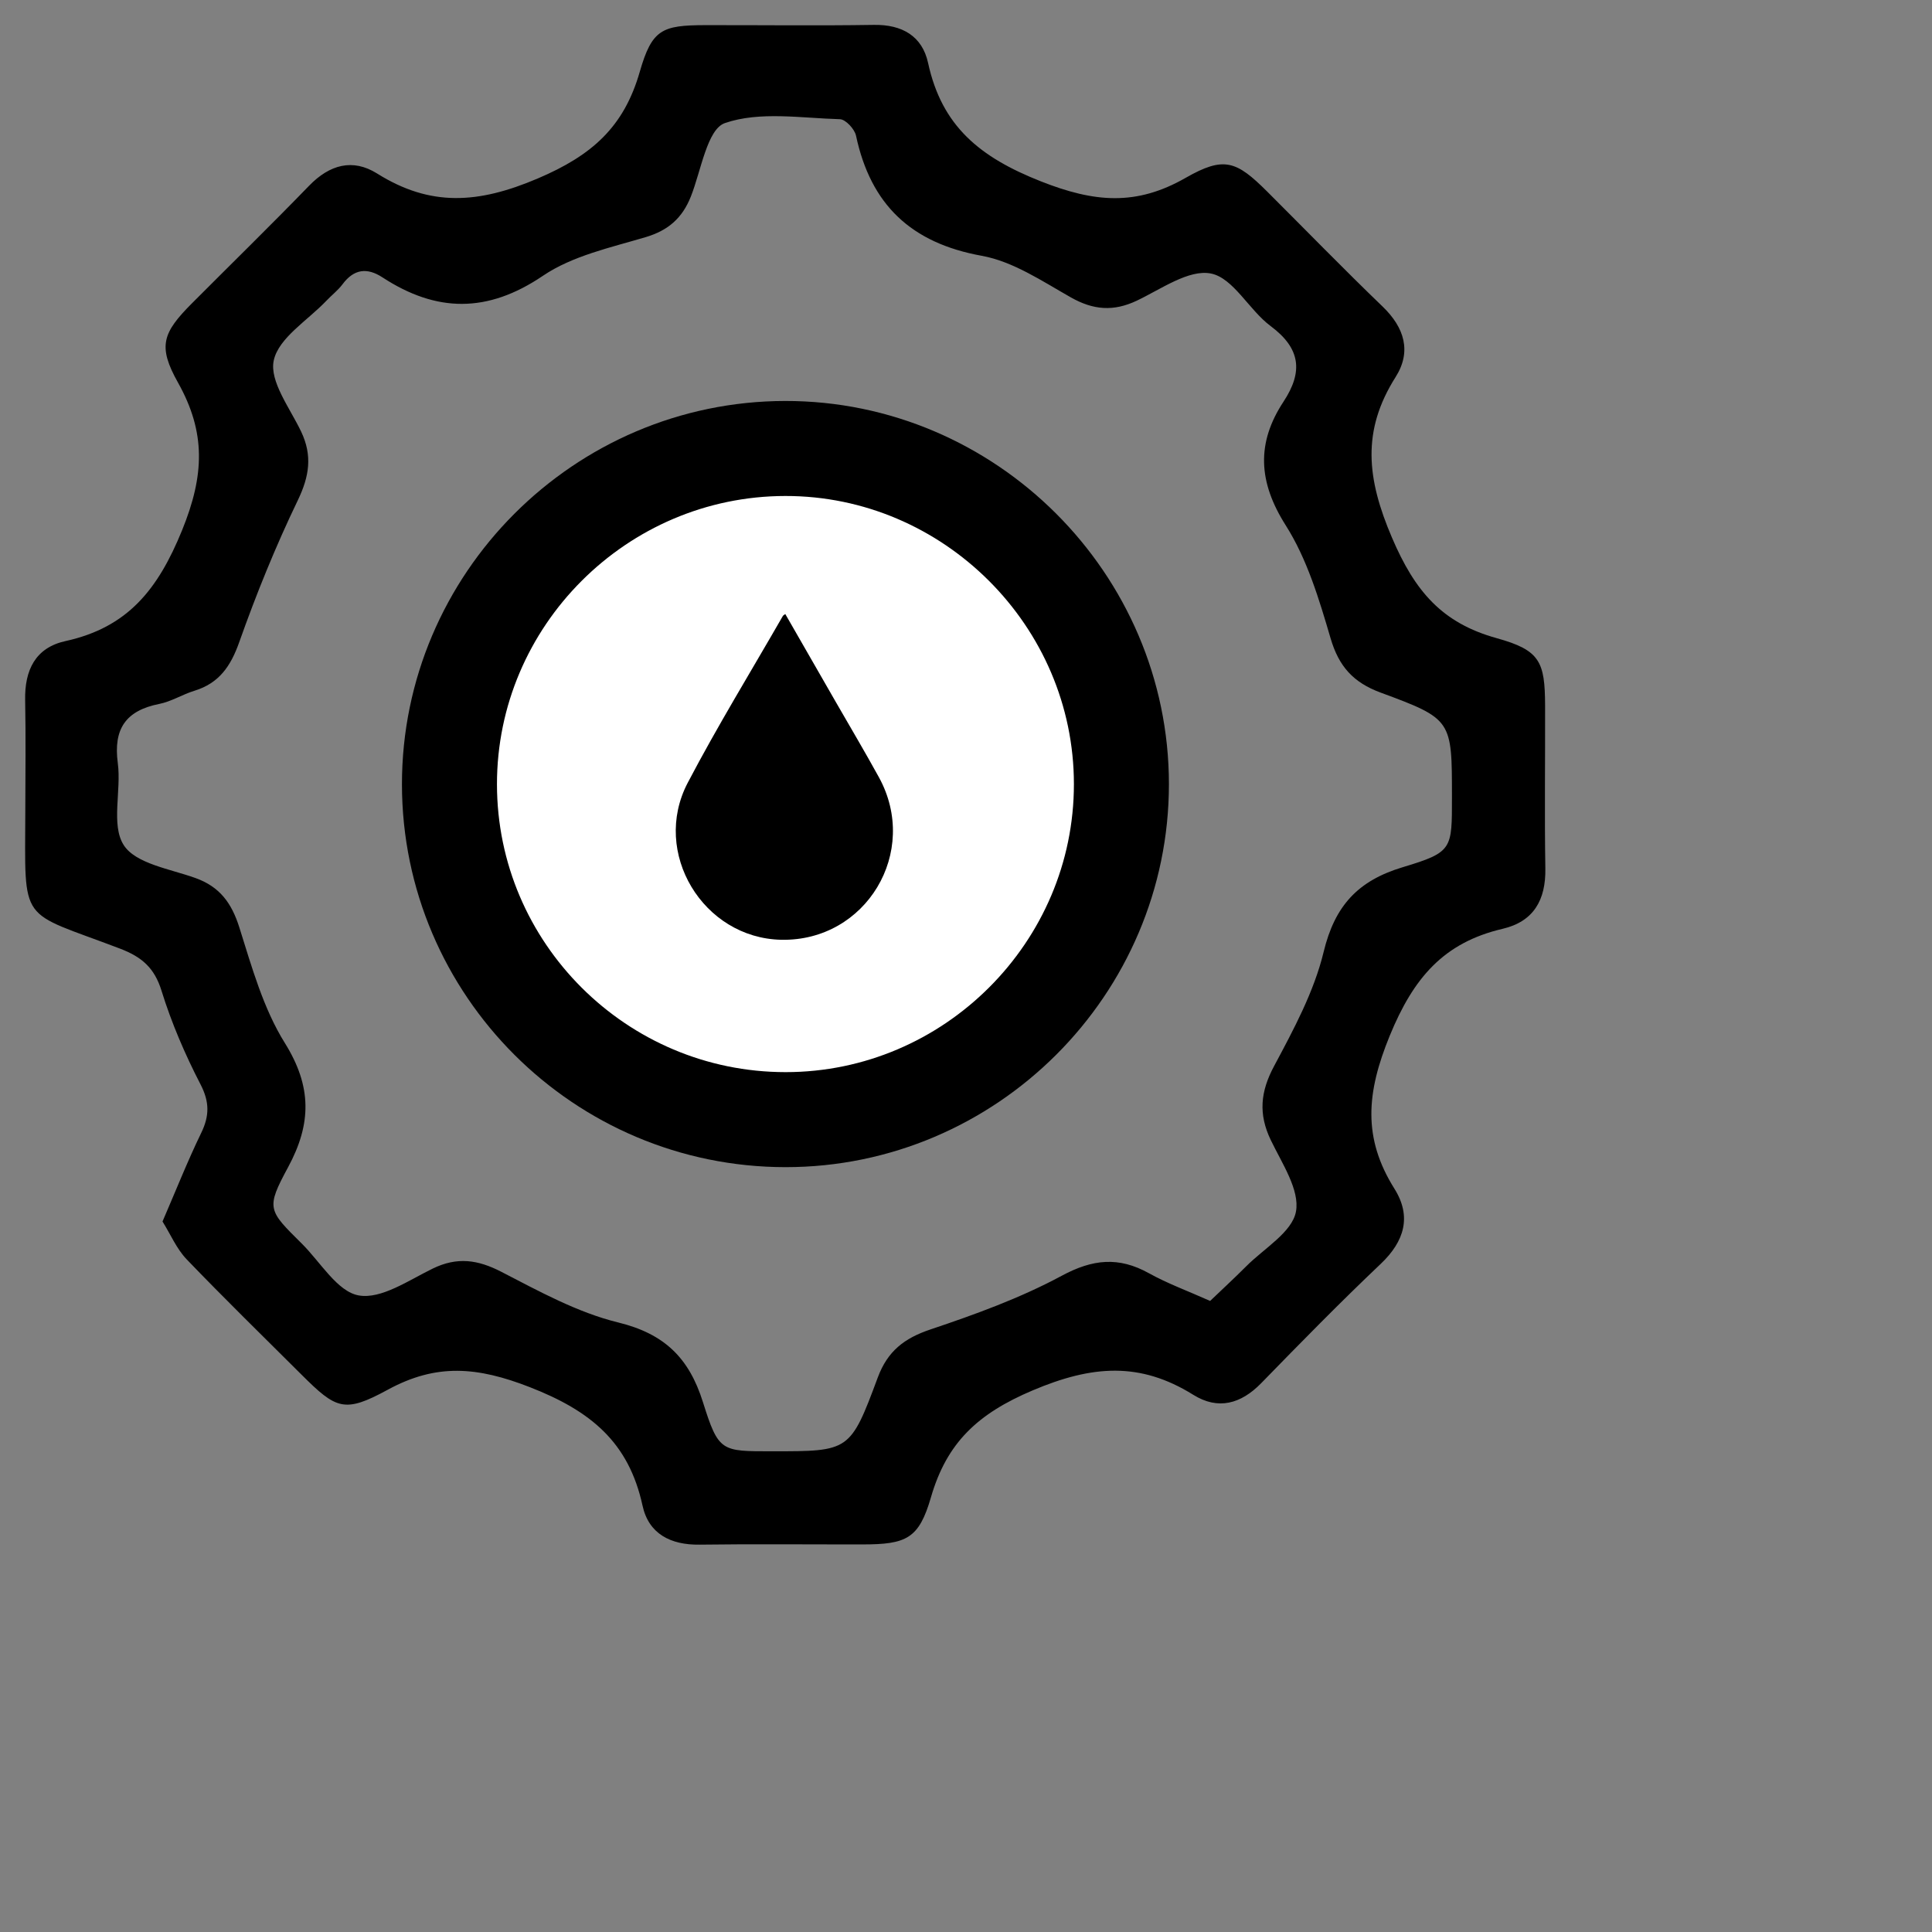
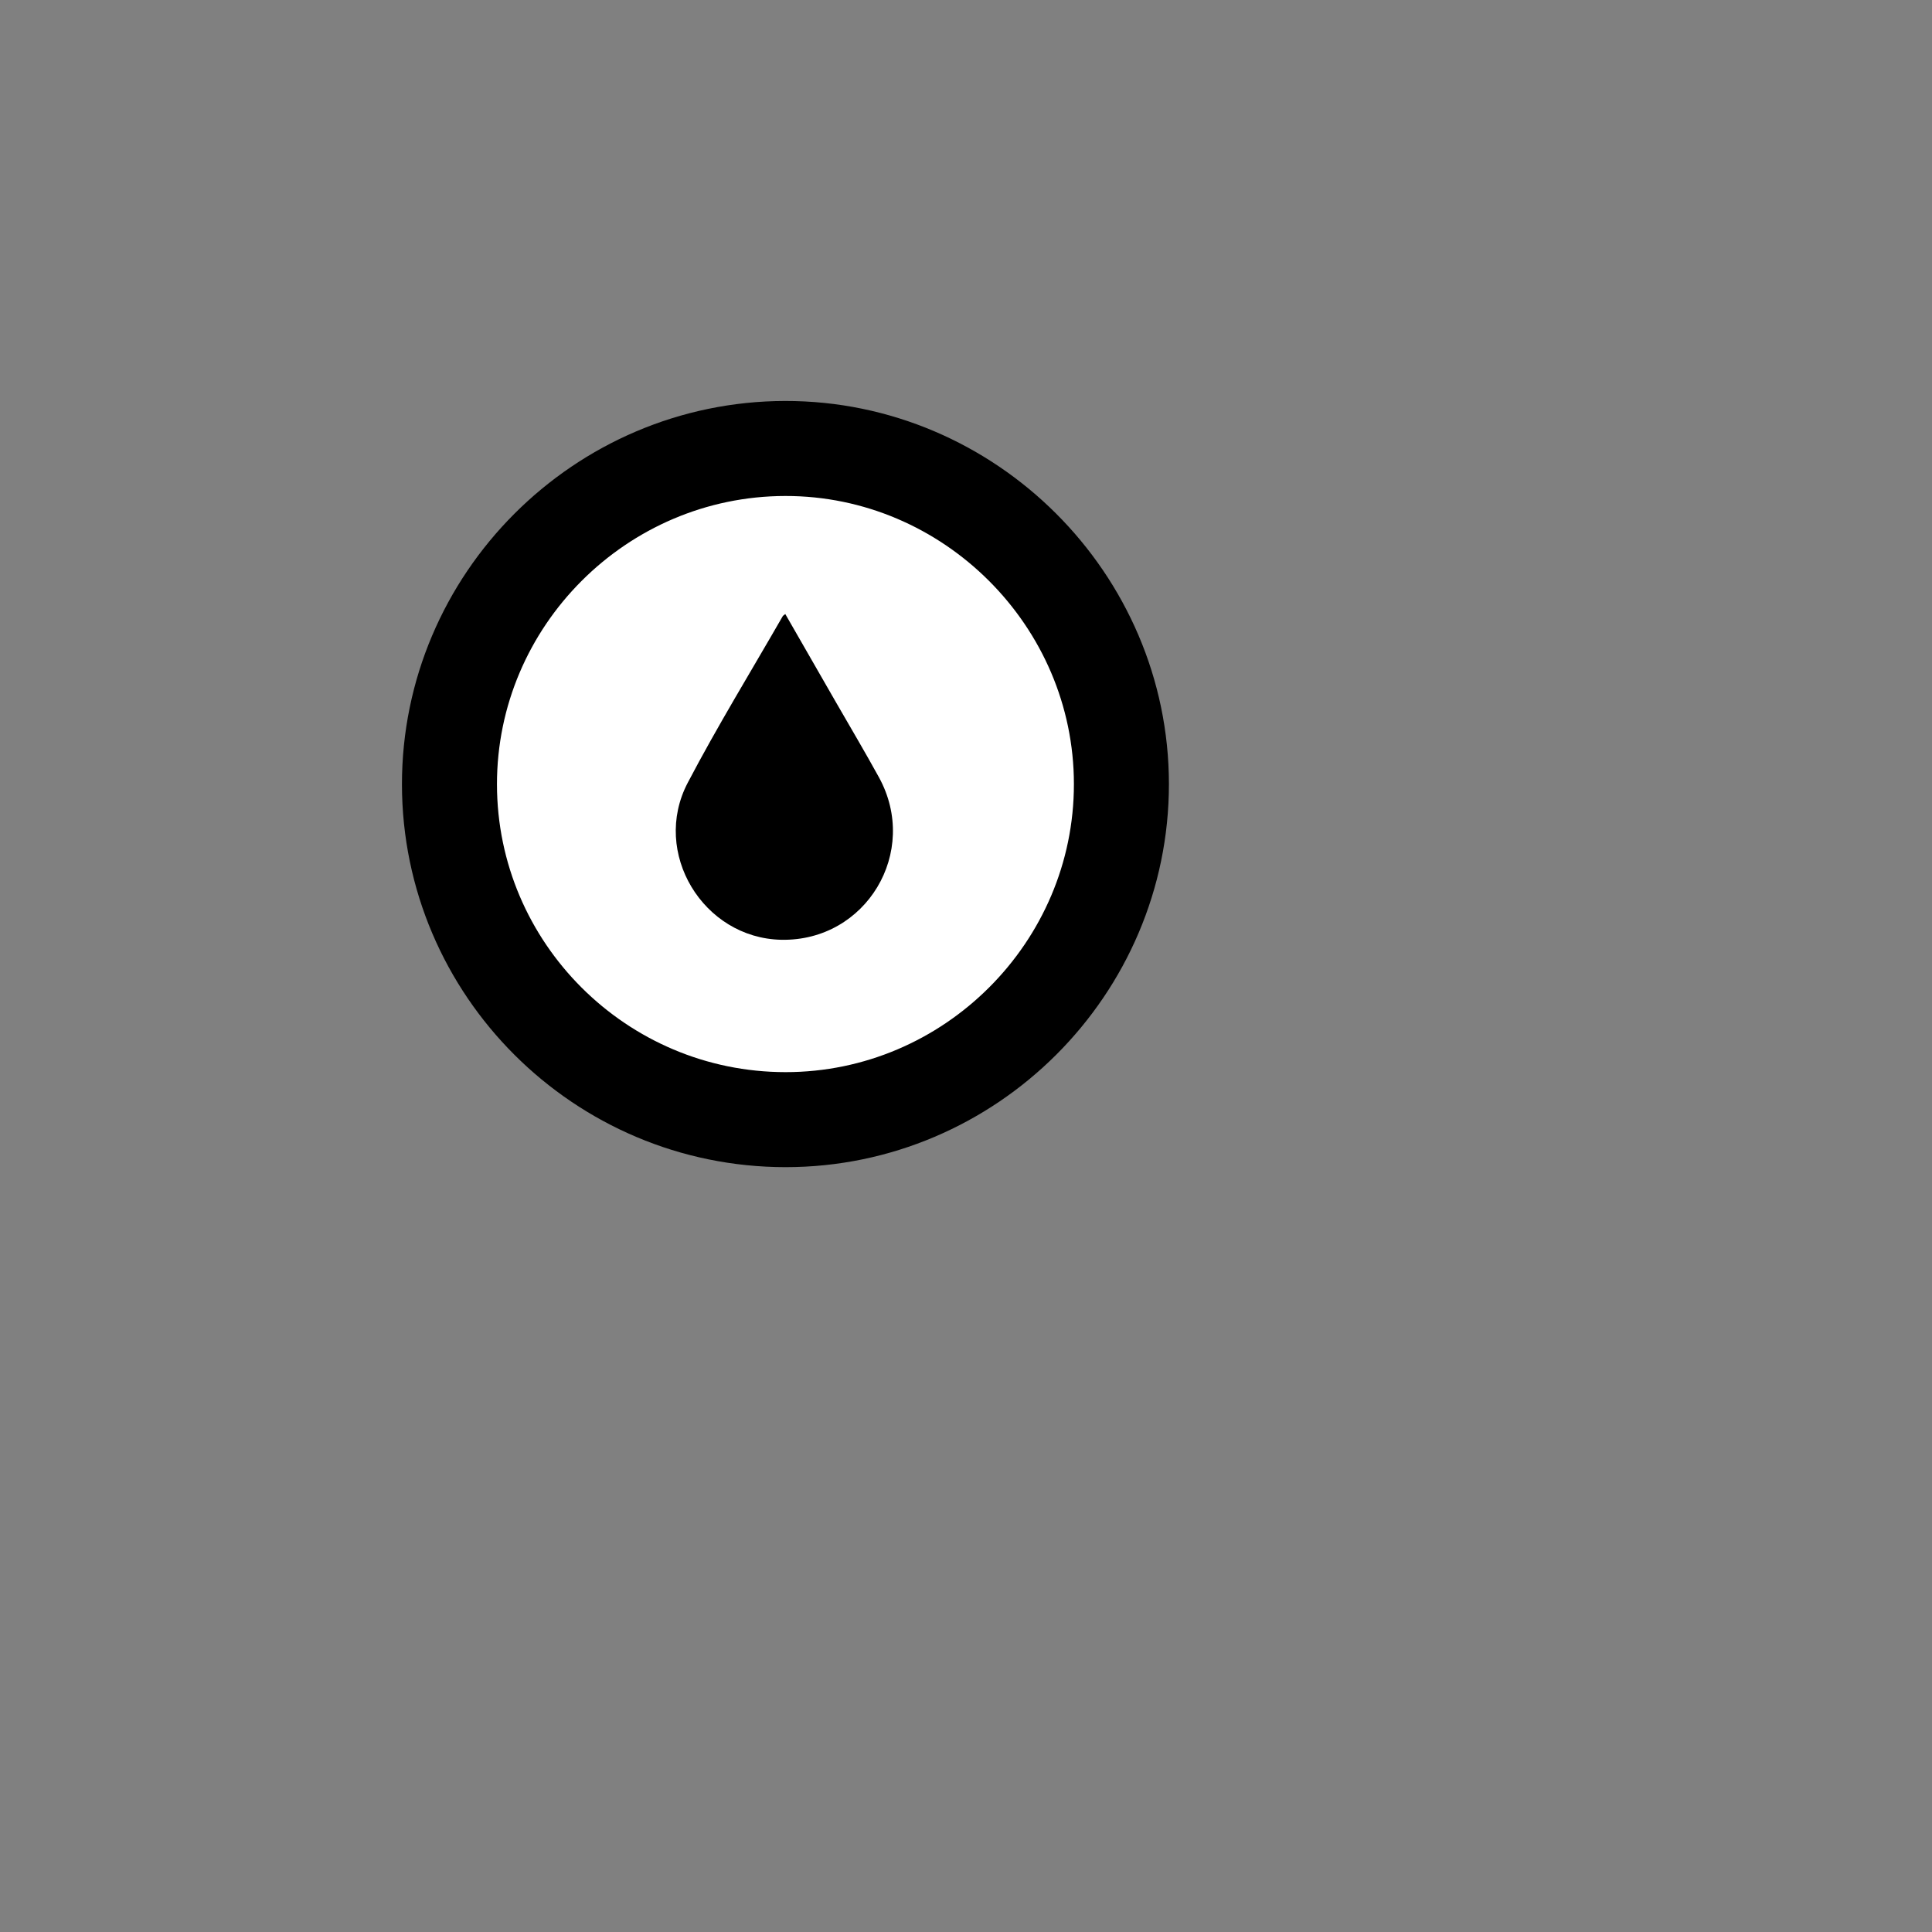
<svg xmlns="http://www.w3.org/2000/svg" width="61" height="61" viewBox="0 0 61 61" fill="none">
  <rect x="0" y="0" width="61" height="61" fill="#808080" stroke="none" />
  <g>
-     <path d="M5.131 38.567C5.568 37.556 5.926 36.65 6.351 35.775C6.614 35.234 6.62 34.797 6.331 34.237C5.842 33.291 5.415 32.298 5.1 31.282C4.875 30.554 4.474 30.212 3.786 29.95C0.568 28.722 0.792 29.239 0.799 25.593C0.801 24.43 0.817 23.266 0.794 22.103C0.776 21.163 1.114 20.45 2.068 20.241C4.026 19.811 4.984 18.622 5.749 16.742C6.457 15.002 6.503 13.655 5.62 12.08C4.974 10.928 5.131 10.509 6.066 9.571C7.298 8.335 8.547 7.115 9.761 5.863C10.404 5.2 11.133 4.994 11.906 5.478C13.59 6.534 15.098 6.436 16.979 5.635C18.702 4.902 19.701 4.002 20.2 2.266C20.585 0.926 20.902 0.797 22.262 0.794C24.038 0.791 25.814 0.814 27.589 0.786C28.483 0.771 29.118 1.138 29.303 1.988C29.737 3.987 30.94 4.966 32.862 5.725C34.561 6.396 35.874 6.507 37.432 5.617C38.648 4.921 39.036 5.078 40.012 6.051C41.226 7.262 42.421 8.492 43.656 9.681C44.347 10.347 44.571 11.104 44.065 11.903C42.988 13.603 43.151 15.113 43.953 16.984C44.676 18.671 45.529 19.67 47.255 20.149C48.625 20.529 48.779 20.89 48.784 22.279C48.789 23.993 48.764 25.708 48.792 27.422C48.809 28.416 48.422 29.097 47.442 29.326C45.577 29.762 44.625 30.88 43.878 32.704C43.143 34.499 43.02 35.927 44.027 37.532C44.574 38.404 44.349 39.189 43.593 39.906C42.305 41.128 41.062 42.397 39.823 43.669C39.181 44.328 38.46 44.527 37.678 44.04C35.995 42.992 34.488 43.102 32.606 43.899C30.872 44.633 29.893 45.548 29.393 47.276C29.014 48.583 28.621 48.762 27.231 48.763C25.516 48.765 23.802 48.747 22.087 48.77C21.173 48.783 20.48 48.428 20.287 47.538C19.851 45.538 18.658 44.55 16.73 43.798C15.068 43.15 13.78 43.042 12.246 43.877C10.873 44.625 10.619 44.498 9.521 43.404C8.307 42.193 7.079 40.996 5.892 39.76C5.575 39.428 5.386 38.974 5.131 38.567ZM38.208 41.075C38.569 40.729 38.967 40.363 39.349 39.98C39.909 39.417 40.799 38.904 40.918 38.254C41.044 37.57 40.474 36.728 40.123 35.996C39.727 35.172 39.795 34.467 40.229 33.657C40.846 32.503 41.489 31.31 41.792 30.055C42.144 28.598 42.873 27.806 44.291 27.38C45.87 26.905 45.843 26.814 45.843 25.166C45.843 22.731 45.853 22.703 43.587 21.866C42.727 21.548 42.27 21.04 42.01 20.15C41.651 18.925 41.269 17.649 40.595 16.587C39.724 15.214 39.666 13.986 40.526 12.68C41.149 11.734 41.064 10.999 40.118 10.295C39.437 9.789 38.941 8.777 38.234 8.636C37.536 8.497 36.658 9.13 35.891 9.494C35.156 9.842 34.52 9.791 33.811 9.39C32.909 8.879 31.986 8.256 31 8.077C28.766 7.674 27.491 6.462 27.027 4.282C26.983 4.075 26.699 3.769 26.52 3.764C25.298 3.73 23.985 3.507 22.888 3.886C22.328 4.079 22.137 5.385 21.814 6.202C21.546 6.879 21.106 7.273 20.387 7.487C19.278 7.817 18.075 8.076 17.143 8.707C15.39 9.895 13.777 9.868 12.076 8.758C11.59 8.44 11.175 8.492 10.816 8.974C10.671 9.168 10.471 9.32 10.303 9.498C9.715 10.117 8.797 10.667 8.643 11.381C8.502 12.039 9.156 12.887 9.508 13.627C9.869 14.387 9.767 15.04 9.401 15.8C8.701 17.252 8.092 18.755 7.553 20.276C7.284 21.036 6.918 21.57 6.14 21.809C5.762 21.925 5.41 22.15 5.026 22.226C3.974 22.436 3.575 23.01 3.719 24.091C3.836 24.962 3.498 26.042 3.906 26.682C4.283 27.272 5.372 27.435 6.17 27.722C6.938 27.997 7.313 28.511 7.556 29.28C7.95 30.529 8.312 31.839 8.994 32.932C9.849 34.304 9.839 35.478 9.096 36.853C8.387 38.163 8.464 38.209 9.535 39.271C10.12 39.853 10.653 40.782 11.326 40.901C12.036 41.028 12.905 40.422 13.664 40.053C14.433 39.679 15.083 39.77 15.83 40.156C17.021 40.771 18.232 41.44 19.516 41.754C20.976 42.111 21.753 42.87 22.192 44.263C22.69 45.847 22.768 45.822 24.387 45.822C26.818 45.822 26.845 45.833 27.715 43.491C28.026 42.656 28.553 42.252 29.381 41.974C30.794 41.5 32.216 40.984 33.523 40.28C34.502 39.753 35.321 39.671 36.273 40.199C36.859 40.525 37.496 40.757 38.208 41.075Z" fill="black" />
    <path d="M24.792 14.16C30.611 14.152 35.405 18.938 35.407 24.755C35.409 30.577 30.634 35.351 24.804 35.351C18.955 35.35 14.196 30.6 14.191 24.767C14.187 18.943 18.955 14.168 24.792 14.16Z" fill="white" stroke="black" stroke-width="3" />
-     <path d="M24.794 19.387C25.336 20.33 25.868 21.255 26.399 22.181C26.851 22.966 27.313 23.746 27.75 24.54C29.046 26.899 27.344 29.726 24.667 29.672C22.202 29.622 20.557 26.922 21.714 24.715C22.652 22.925 23.712 21.199 24.719 19.446C24.727 19.431 24.747 19.423 24.794 19.387Z" fill="black" />
+     <path d="M24.794 19.387C25.336 20.33 25.868 21.255 26.399 22.181C26.851 22.966 27.313 23.746 27.75 24.54C29.046 26.899 27.344 29.726 24.667 29.672C22.202 29.622 20.557 26.922 21.714 24.715C22.652 22.925 23.712 21.199 24.719 19.446Z" fill="black" />
  </g>
  <defs>
    <clipPath>
      <rect width="60" height="60" fill="white" transform="translate(0.793 0.785)" />
    </clipPath>
  </defs>
</svg>